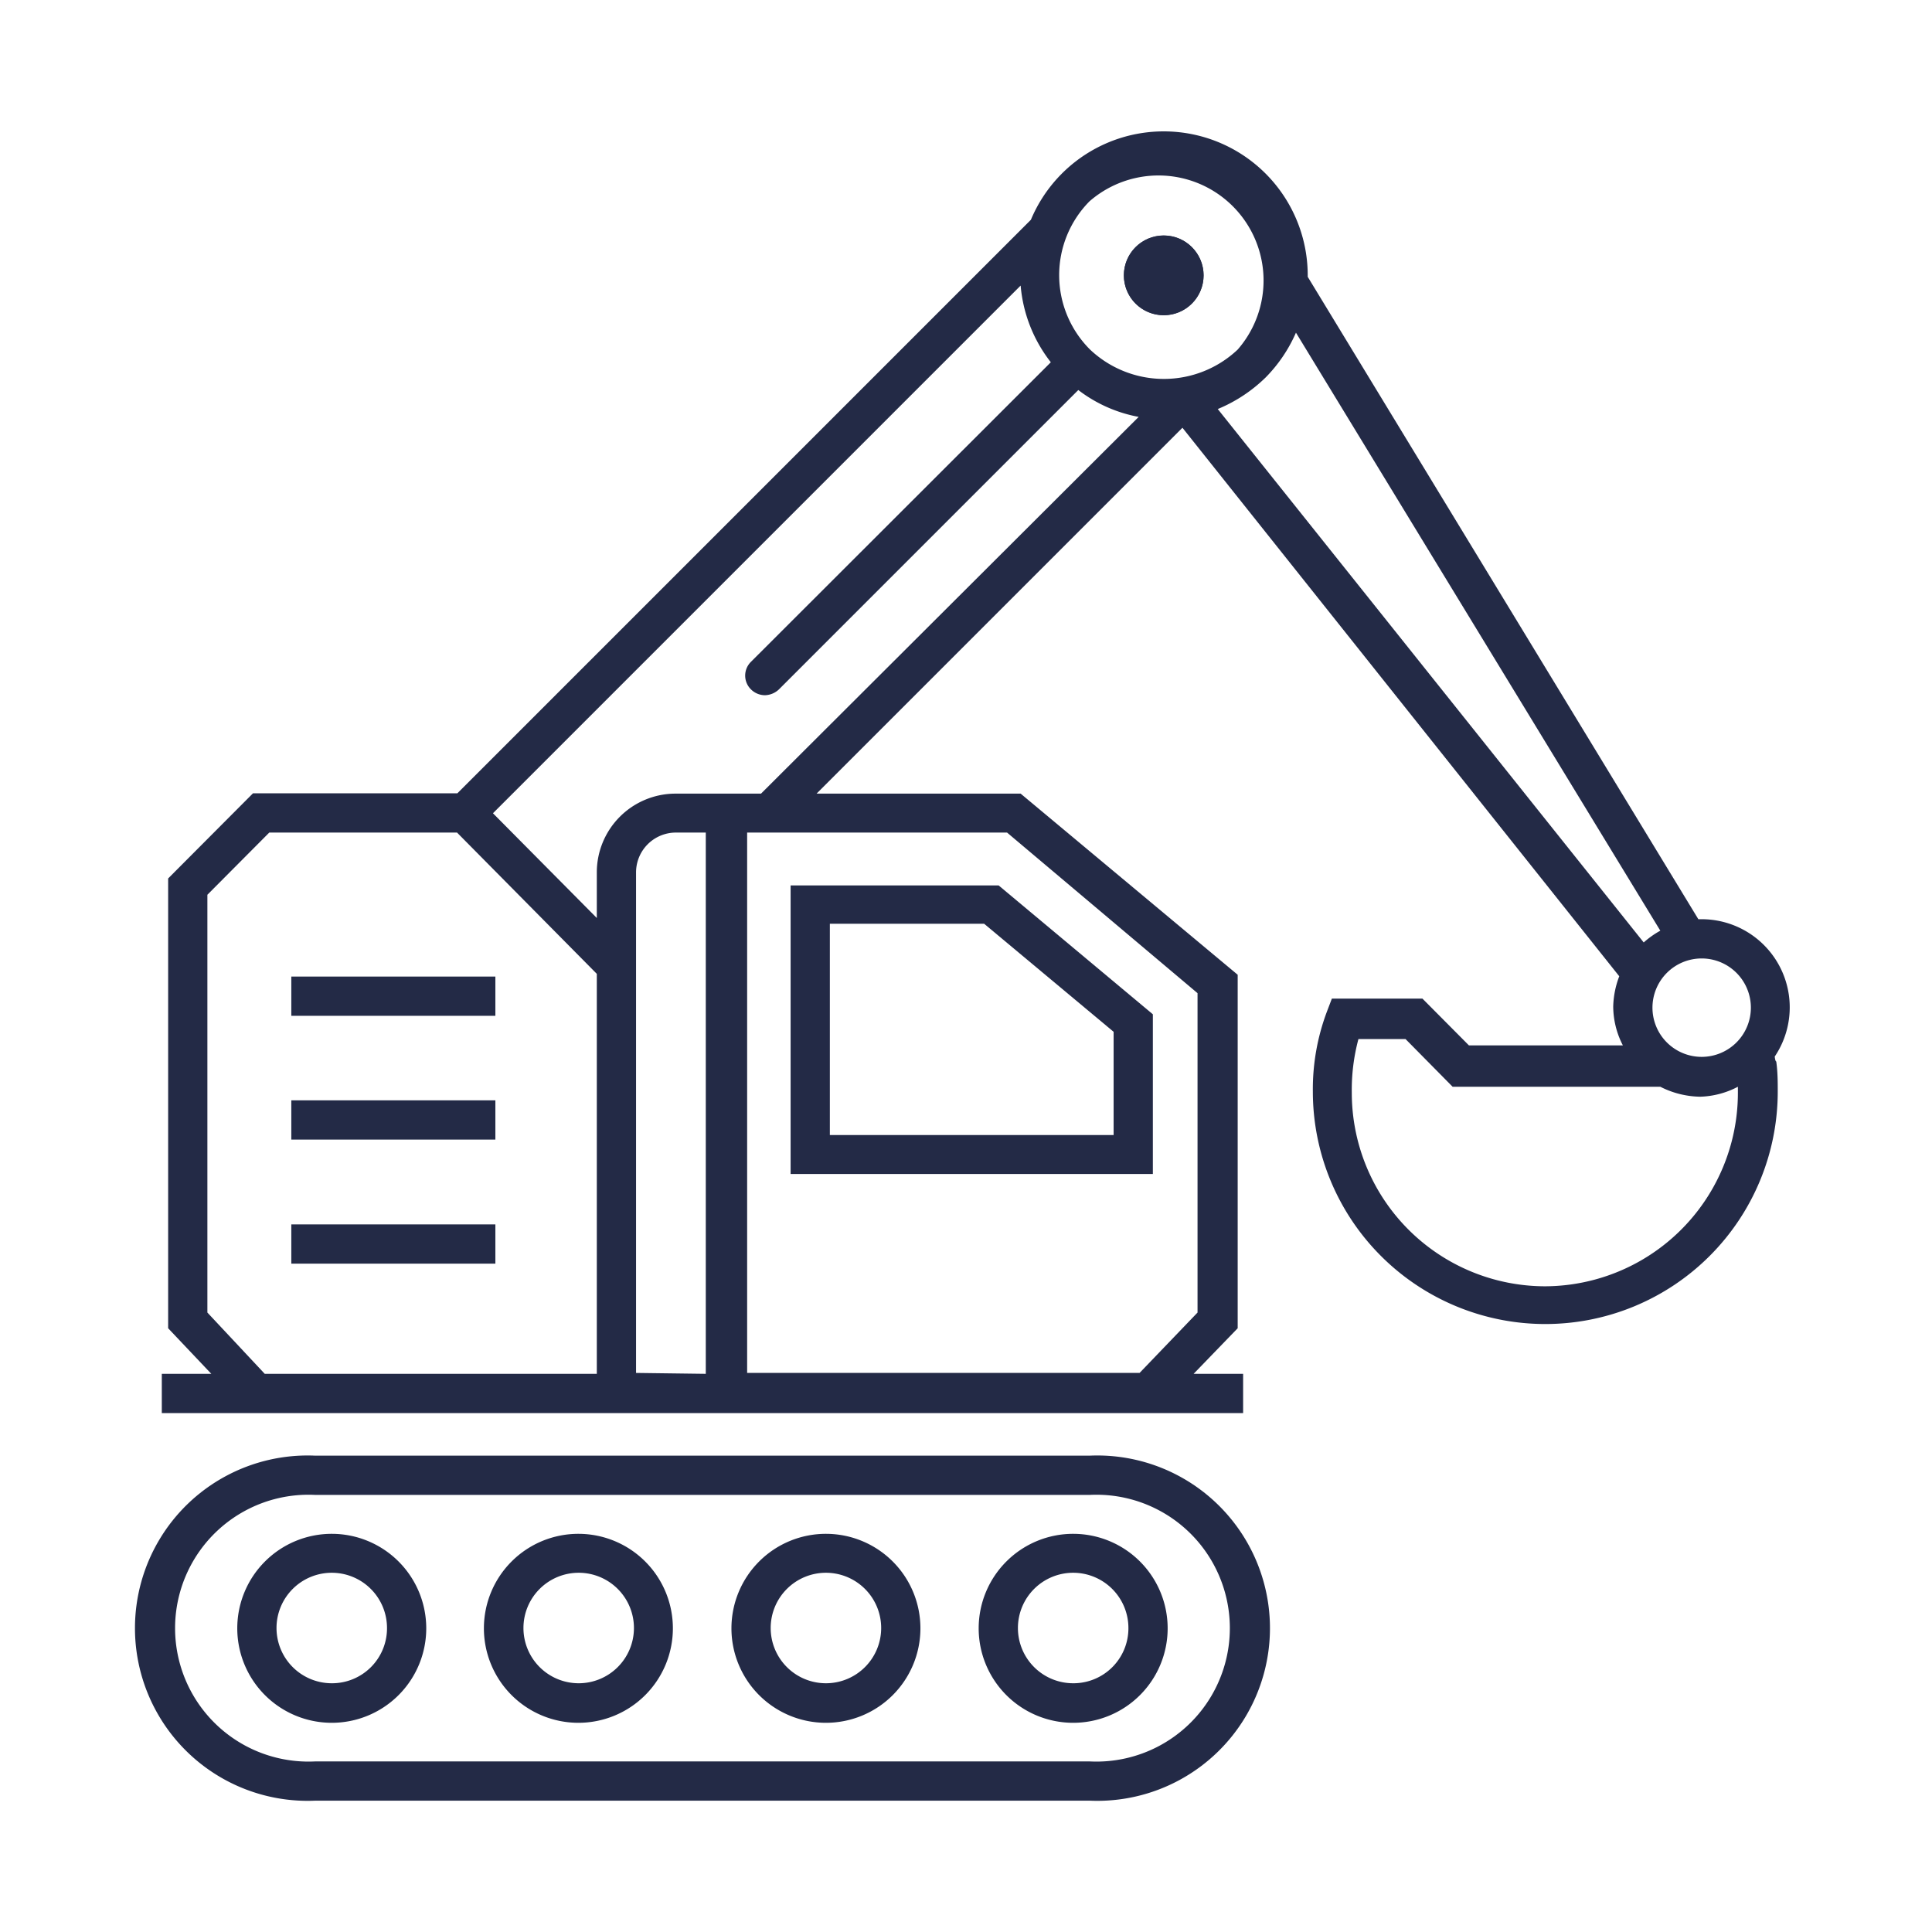
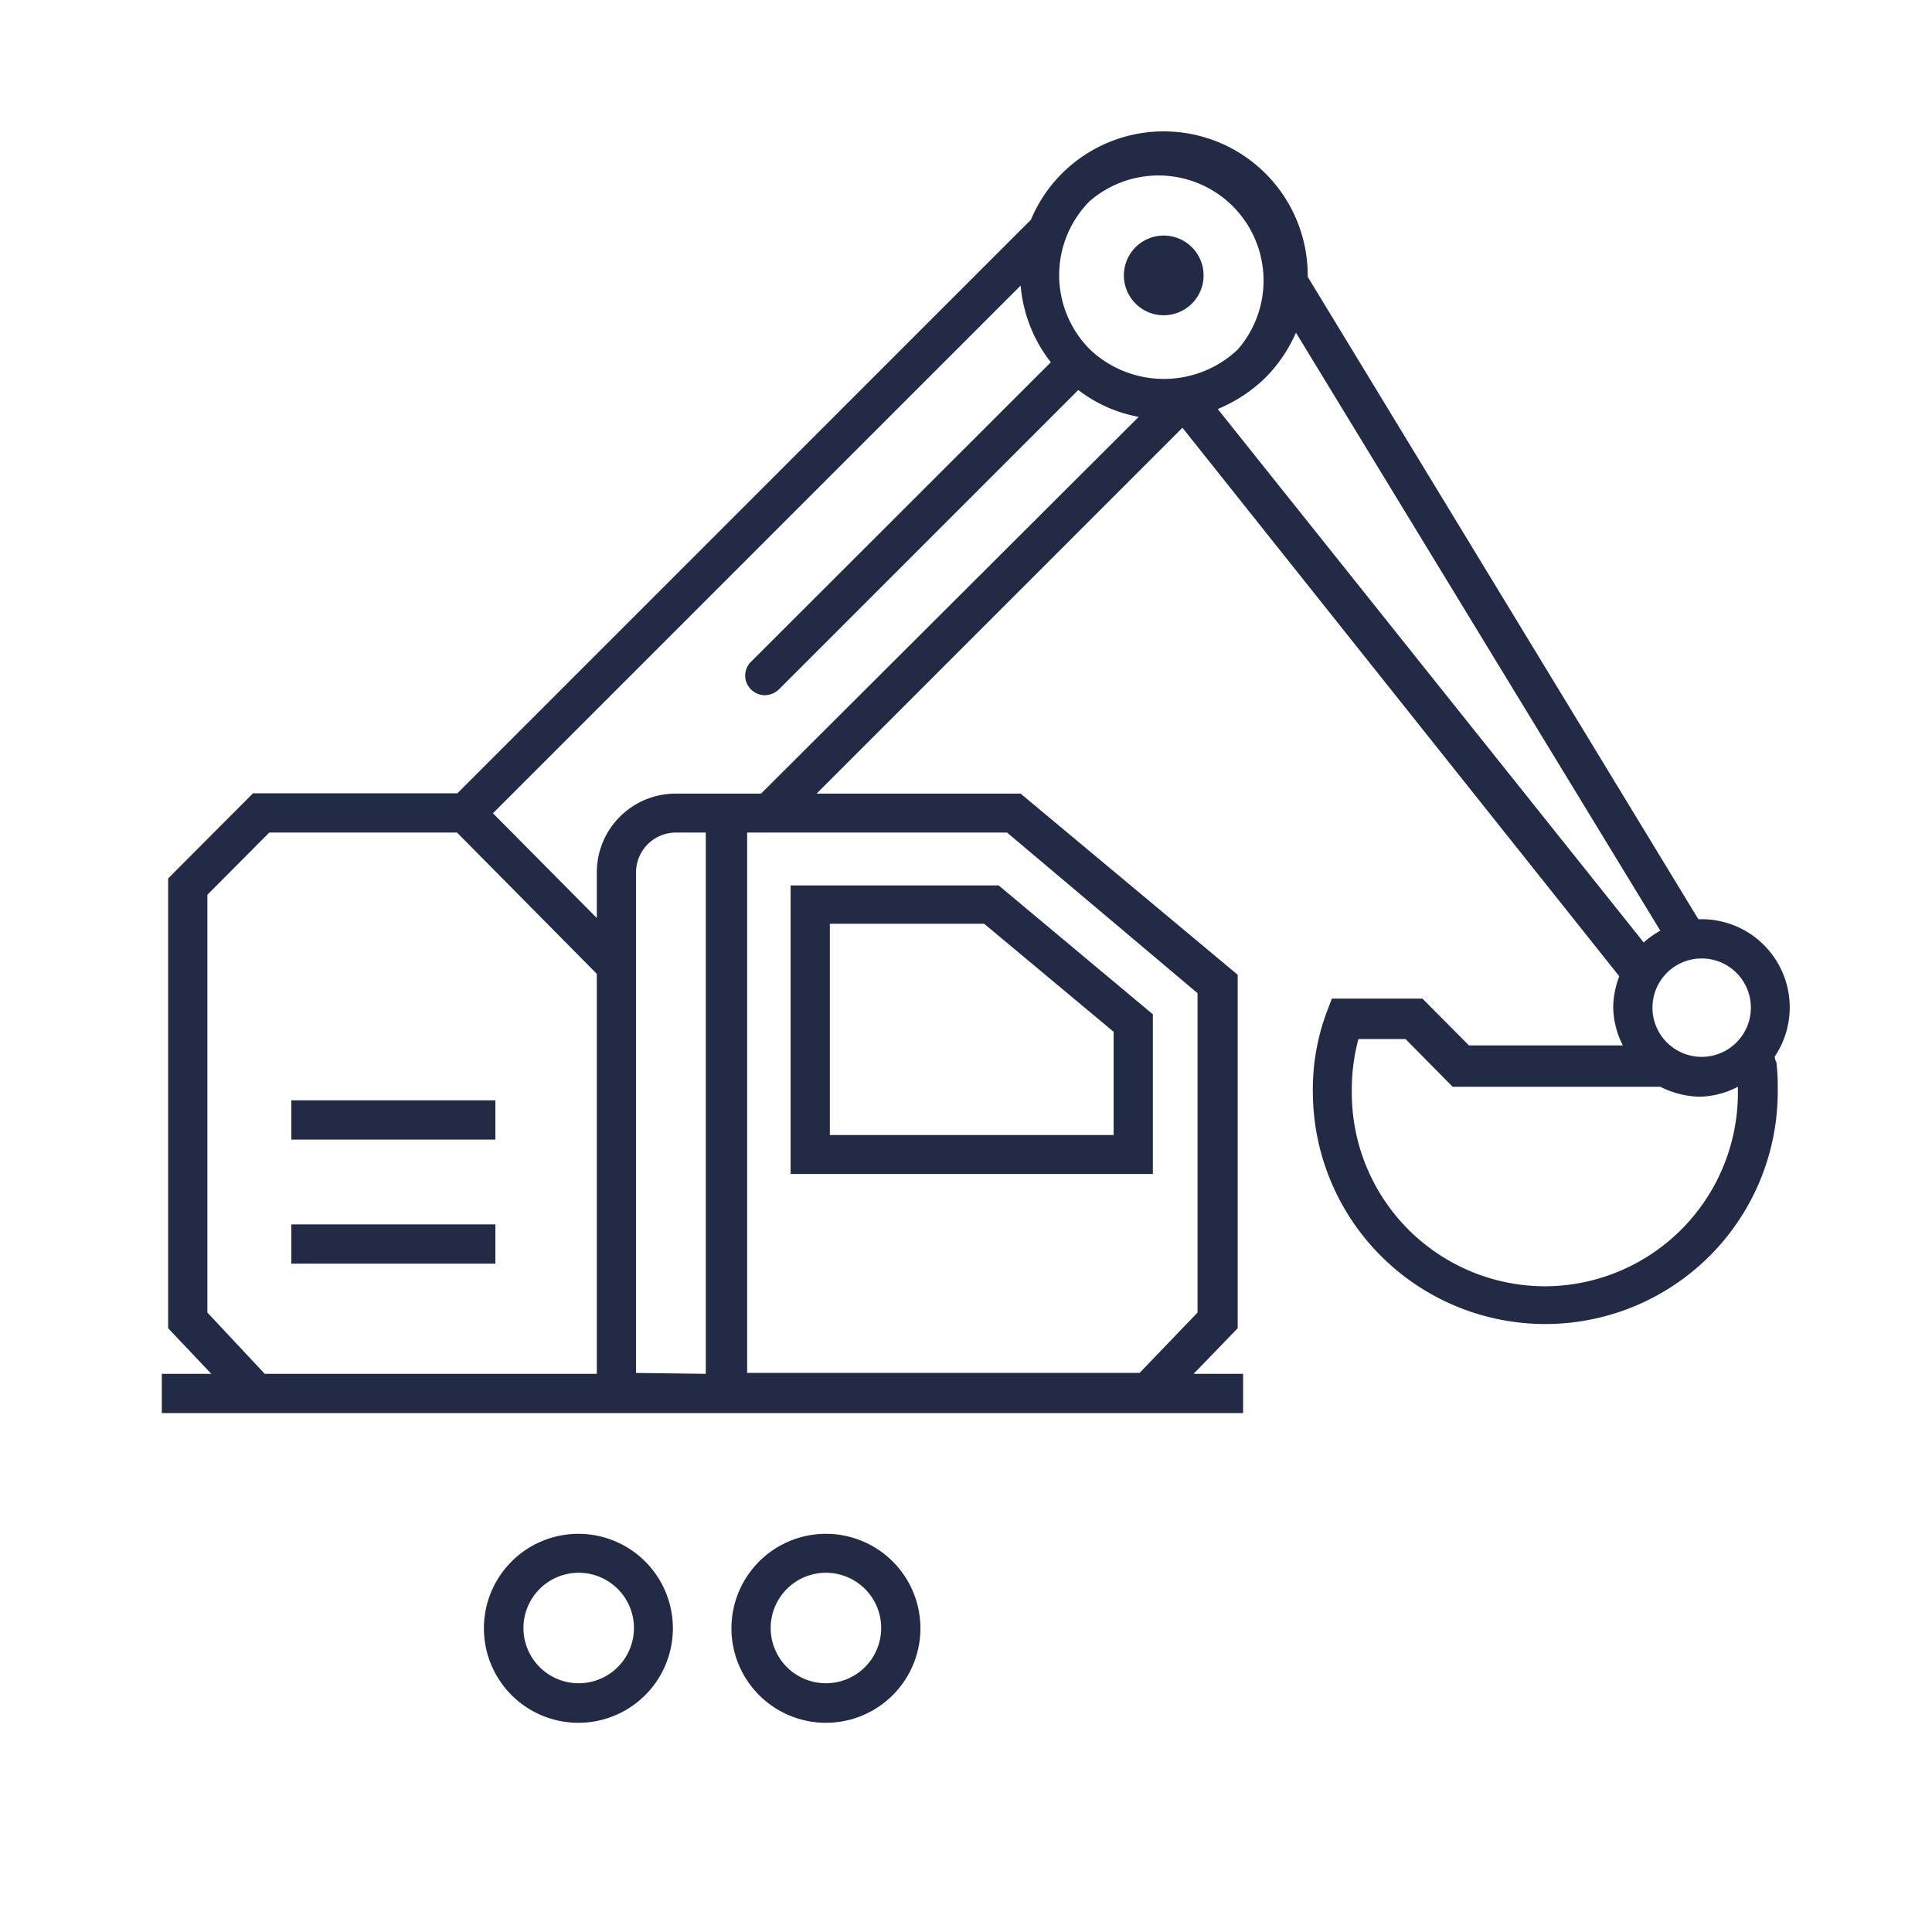
<svg xmlns="http://www.w3.org/2000/svg" viewBox="0 0 64 64">
  <defs>
    <style>.cls-1{fill:#232a46;}</style>
  </defs>
  <g id="icons_expand_" data-name="icons [expand]">
-     <circle class="cls-1" cx="38.55" cy="9.12" r="1.32" />
-     <path class="cls-1" d="M36.11,48.22H10.43a5.72,5.72,0,1,0,0,11.43H36.11a5.72,5.72,0,1,0,0-11.43Zm0,10.13H10.43a4.42,4.42,0,1,1,0-8.83H36.11a4.42,4.42,0,1,1,0,8.83Z" />
-     <path class="cls-1" d="M11,50.81a3.13,3.13,0,1,0,3.12,3.13A3.13,3.13,0,0,0,11,50.81Zm0,4.95a1.83,1.83,0,1,1,1.82-1.82A1.82,1.82,0,0,1,11,55.76Z" />
    <path class="cls-1" d="M19.17,50.81a3.13,3.13,0,1,0,3.12,3.13A3.13,3.13,0,0,0,19.17,50.81Zm0,4.95A1.83,1.83,0,1,1,21,53.94,1.83,1.83,0,0,1,19.17,55.76Z" />
    <path class="cls-1" d="M27.37,50.81a3.13,3.13,0,1,0,3.12,3.13A3.13,3.13,0,0,0,27.37,50.81Zm0,4.95a1.83,1.83,0,1,1,1.82-1.82A1.83,1.83,0,0,1,27.37,55.76Z" />
-     <path class="cls-1" d="M35.56,50.81a3.13,3.13,0,1,0,3.12,3.13A3.13,3.13,0,0,0,35.56,50.81Zm0,4.95a1.83,1.83,0,1,1,1.82-1.82A1.82,1.82,0,0,1,35.56,55.76Z" />
    <path class="cls-1" d="M38.19,33.6l-5.11-4.27H26.19v9.56h12Zm-1.3,4h-9.4v-7H32.6l4.29,3.58Z" />
-     <rect class="cls-1" x="9.65" y="32.35" width="6.76" height="1.3" />
    <rect class="cls-1" x="9.65" y="36.45" width="6.76" height="1.3" />
    <rect class="cls-1" x="9.65" y="40.56" width="6.76" height="1.3" />
    <path class="cls-1" d="M39.48,10.06a1.32,1.32,0,1,0-1.86,0A1.32,1.32,0,0,0,39.48,10.06Z" />
    <path class="cls-1" d="M58.79,35a2.92,2.92,0,0,0-2.43-4.55h-.1L43.32,9.17V9.12a4.77,4.77,0,0,0-9.17-1.84l-19,19H8.38L5.57,29.1V44L7,45.51H5.36v1.3H41.18v-1.3H39.54L41,44V32.29l-7.19-6H27.05L39.17,14.17,53.64,32.34a3,3,0,0,0-.2,1,2.83,2.83,0,0,0,.32,1.29h-5.1l-1.54-1.55h-3l-.16.42a7.3,7.3,0,0,0-.47,2.66,7.7,7.7,0,1,0,15.4,0c0-.32,0-.65-.05-1C58.82,35.17,58.8,35.09,58.79,35ZM58,33.38a1.63,1.63,0,1,1-1.63-1.63A1.63,1.63,0,0,1,58,33.38Zm-3-2.55a3,3,0,0,0-.55.39L40.34,13.55a5,5,0,0,0,1.59-1.05,4.9,4.9,0,0,0,1-1.48ZM36.09,6.67A3.48,3.48,0,0,1,41,11.58a3.56,3.56,0,0,1-4.89,0l0,0A3.48,3.48,0,0,1,36.09,6.67ZM6.87,43.48V29.64l2.05-2.06h6.22l4.63,4.68V45.51h-11Zm14.2,2V28.9a1.32,1.32,0,0,1,1.31-1.32h1V45.51ZM39.67,32.9V43.48l-1.92,2h-13V27.58h8.61ZM22.38,26.29a2.61,2.61,0,0,0-2.61,2.61v1.51l-3.44-3.47L33.81,9.46a4.77,4.77,0,0,0,1,2.54l-9.93,9.92a.64.64,0,0,0,0,.92.66.66,0,0,0,.46.19.7.7,0,0,0,.46-.19l9.92-9.92a4.69,4.69,0,0,0,2,.89L25.21,26.29Zm28.8,16.32a6.41,6.41,0,0,1-6.4-6.41A6.48,6.48,0,0,1,45,34.42h1.56L48.12,36H55a3,3,0,0,0,1.32.33A2.86,2.86,0,0,0,57.57,36c0,.06,0,.11,0,.17A6.41,6.41,0,0,1,51.18,42.61Z" />
  </g>
</svg>